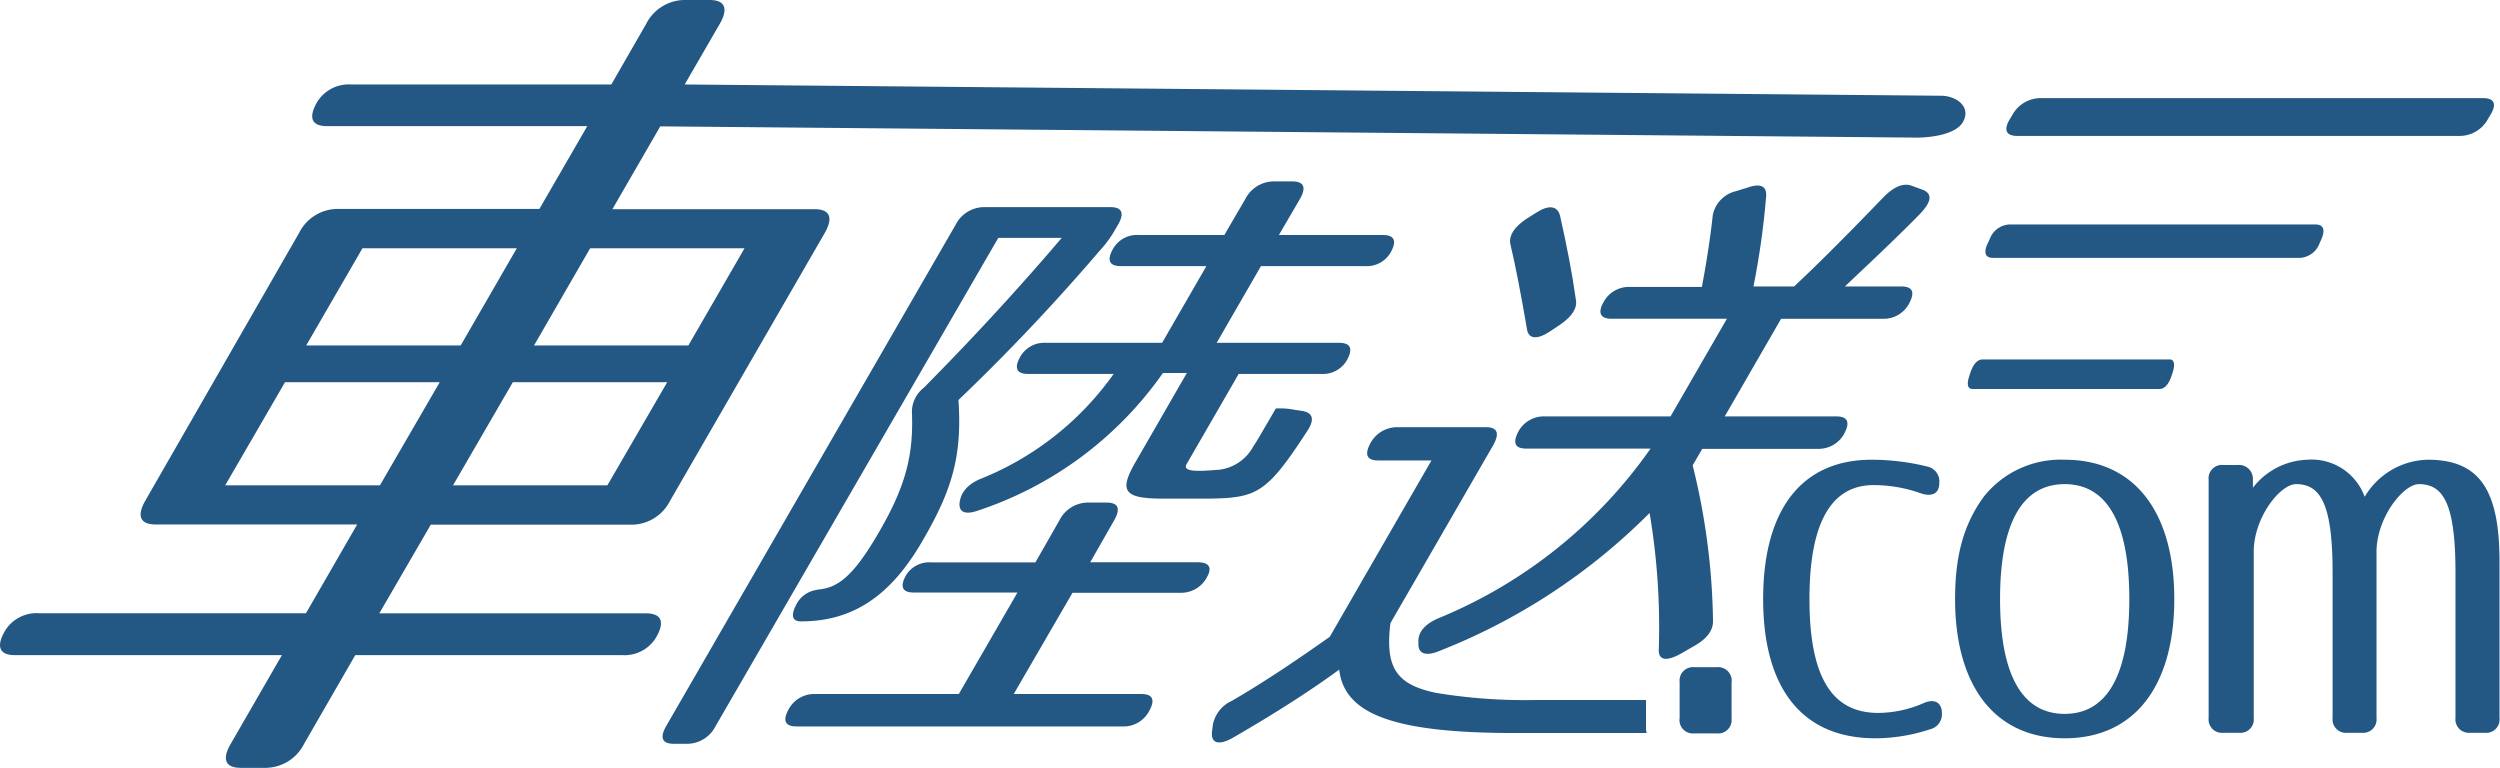
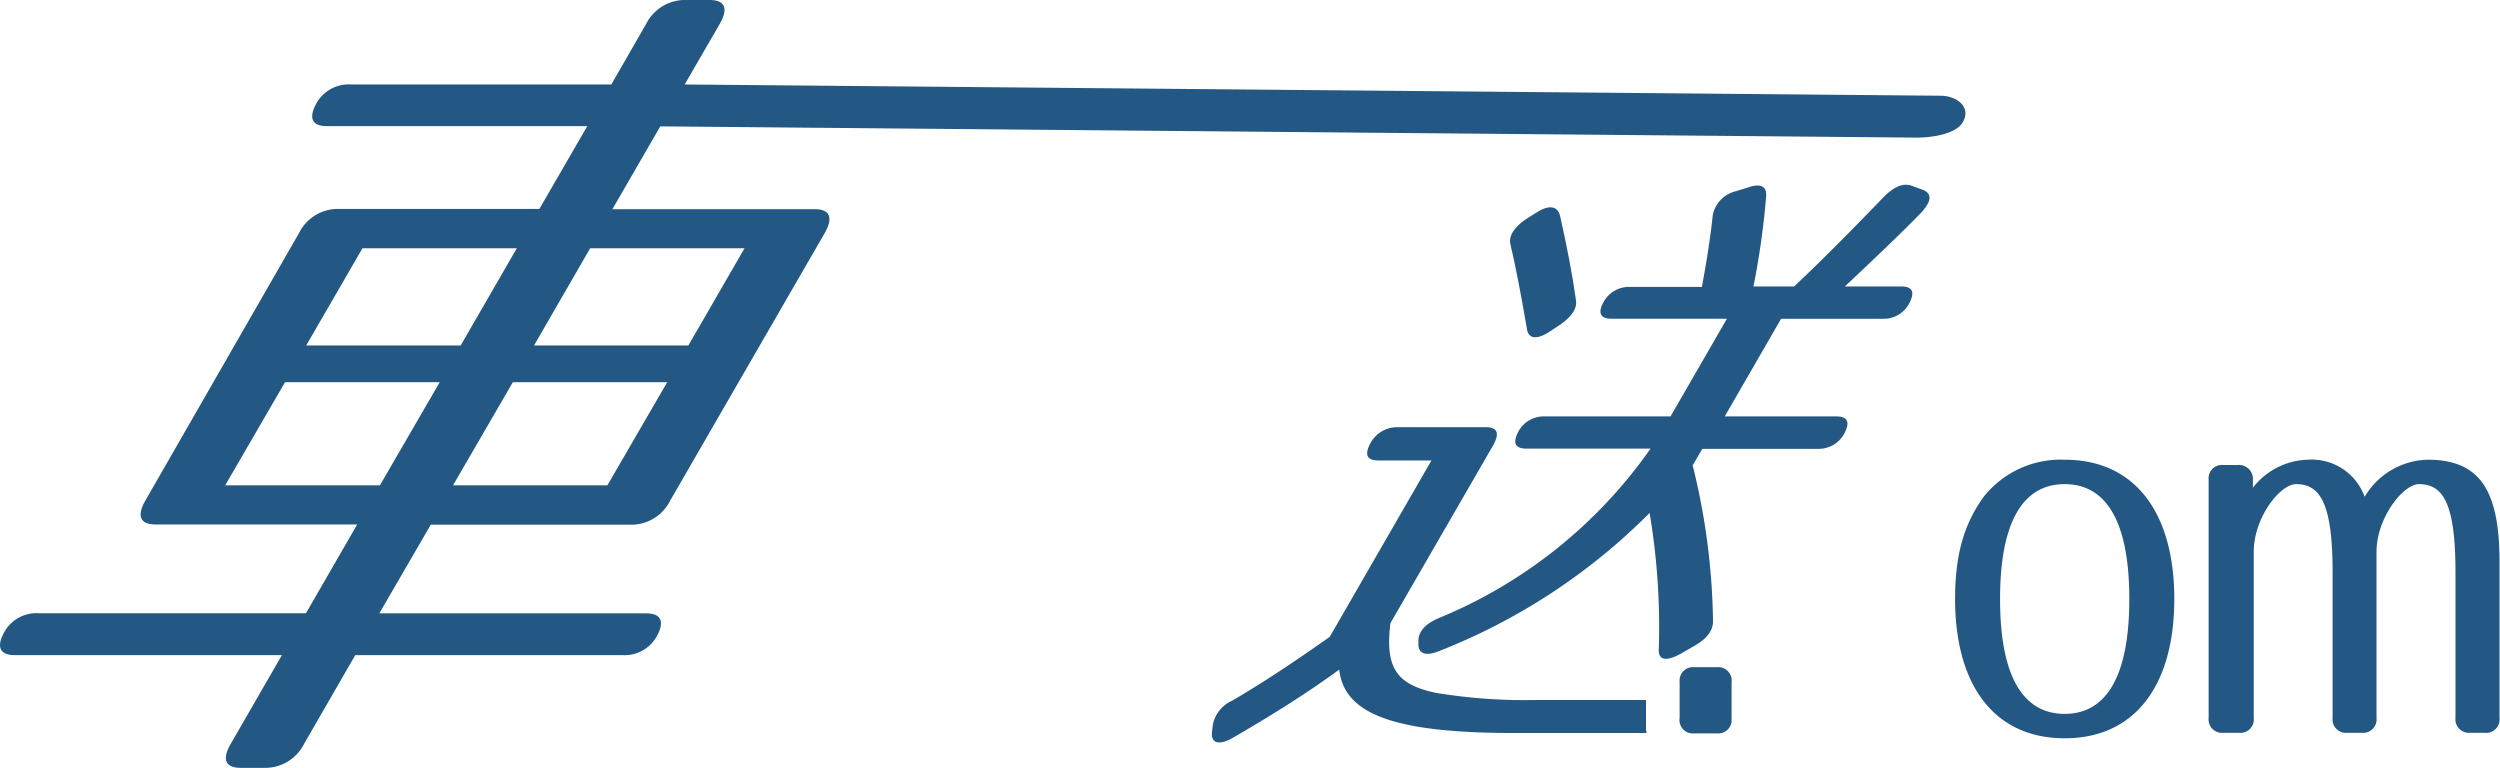
<svg xmlns="http://www.w3.org/2000/svg" viewBox="0 0 208.93 64.16">
  <defs>
    <style>.cls-1{fill:#235784;}</style>
  </defs>
  <g id="レイヤー_2" data-name="レイヤー 2">
    <g id="レイヤー_2-2" data-name="レイヤー 2">
      <path class="cls-1" d="M26.49,8.55a3.1,3.1,0,0,1,2.86-1.49H51.09L54,2a3.63,3.63,0,0,1,3.15-2H59.3c1.29,0,1.59.71.85,2L57.22,7.06,162.2,8c1.28,0,2.58.92,1.84,2.21-.58,1-2.58,1.29-3.86,1.29l-105-.94-4,6.92h16.9c1.28,0,1.58.71.84,2L56,41.85a3.63,3.63,0,0,1-3.15,2H36L31.7,51.26H54c1.28,0,1.58.71.84,2A3.08,3.08,0,0,1,52,54.75H29.69l-4.28,7.42a3.63,3.63,0,0,1-3.15,2H20.12c-1.28,0-1.59-.71-.84-2l4.28-7.42H1.24c-1.28,0-1.58-.71-.84-2a3.08,3.08,0,0,1,2.86-1.5H25.57l4.28-7.42H13c-1.29,0-1.59-.71-.85-2L25,19.46a3.62,3.62,0,0,1,3.15-2H45.08l4-6.92H27.33C26.05,10.55,25.75,9.84,26.49,8.55Zm16.7,12.2H30.29l-4.7,8.12H38.5ZM23.82,31.94l-5,8.62H31.75l5-8.62Zm25.5-11.19-4.69,8.12h12.9l4.69-8.12ZM42.86,31.94l-5,8.62h12.9l5-8.62Z" />
-       <path class="cls-1" d="M73.5,44.4c2.21-3.82,2.86-6.42,2.71-10a2.56,2.56,0,0,1,1-2c3.68-3.72,7.59-7.9,11.52-12.52h-5.3L59.81,60.67a2.68,2.68,0,0,1-2.34,1.49H56.31c-1,0-1.18-.53-.63-1.49L79.86,18.79a2.69,2.69,0,0,1,2.34-1.48H92.8c1,0,1.18.53.63,1.48l-.19.32a9.17,9.17,0,0,1-1.3,1.8A171.64,171.64,0,0,1,80.1,33.43c.31,4.61-.49,7.47-3,11.76-2.57,4.46-5.69,6.74-10.15,6.74-.74,0-.89-.48-.39-1.43a2.27,2.27,0,0,1,2.14-1.22H68C69.89,49.28,71.24,48.32,73.5,44.4Zm27.35,3.87a2.44,2.44,0,0,1-2.22,1.27h-9L84.72,58H95.38c1,0,1.18.53.62,1.49a2.4,2.4,0,0,1-2.18,1.22H66.57c-1,0-1.18-.53-.63-1.49A2.43,2.43,0,0,1,68.13,58h12l4.9-8.48H76.37c-1,0-1.18-.53-.63-1.48A2.28,2.28,0,0,1,77.84,47h8.69l2-3.5A2.69,2.69,0,0,1,90.89,42h1.59c1,0,1.18.53.63,1.49l-2,3.5h9C101.05,47,101.34,47.42,100.85,48.27Zm.91-9a3.74,3.74,0,0,0,3-2c.17-.22.48-.75,1.86-3.13a6.27,6.27,0,0,1,1.53.1l.73.11c.86.16,1,.74.35,1.7-3.34,5.14-4.17,5.56-8.12,5.62l-4,0c-3.34,0-3.55-.74-2.17-3.13l4.25-7.37h-2A30.61,30.61,0,0,1,81.64,42.7c-1.12.37-1.59,0-1.42-.85s.8-1.48,1.9-1.9a25,25,0,0,0,10.95-8.7H85.92c-1,0-1.18-.53-.63-1.48a2.31,2.31,0,0,1,2.13-1.12h9.7l3.7-6.41H93.67c-1,0-1.18-.53-.63-1.48a2.29,2.29,0,0,1,2.13-1.12h7.15l1.75-3a2.69,2.69,0,0,1,2.34-1.48H108c1,0,1.18.53.63,1.48l-1.75,3h8.69c1,0,1.18.53.63,1.49a2.3,2.3,0,0,1-2.13,1.11h-8.69l-3.7,6.41h10.23c1,0,1.18.53.63,1.49a2.31,2.31,0,0,1-2.13,1.11h-6.89l-4.35,7.53C98.8,39.42,100,39.42,101.76,39.26Z" />
      <path class="cls-1" d="M134.68,26.64h9.64l-4.71,8.16H129.12A2.42,2.42,0,0,0,126.93,36c-.55,1-.33,1.49.62,1.49h10.39a40.26,40.26,0,0,1-17.66,14.15c-1.17.48-1.78,1.17-1.74,2l0,.21c0,.79.64,1,1.68.58a51.14,51.14,0,0,0,17.64-11.56,57.42,57.42,0,0,1,.77,11.35c-.07,1,.66,1.06,1.82.42l1.2-.69c1-.58,1.53-1.27,1.51-2.06a56.82,56.82,0,0,0-1.7-13l.8-1.38h9.65a2.43,2.43,0,0,0,2.19-1.22c.55-1,.32-1.49-.63-1.49h-9.33l4.71-8.16h8.48a2.4,2.4,0,0,0,2.19-1.22c.55-1,.33-1.48-.63-1.48h-4.71c2.65-2.5,4.77-4.51,6.36-6.15.92-1,.91-1.59.2-1.91l-.88-.32c-.72-.32-1.54,0-2.43.9-2.51,2.6-5,5.14-7.49,7.48h-3.4a66.3,66.3,0,0,0,1.06-7.53c.07-.85-.47-1.11-1.53-.74l-1,.31a2.57,2.57,0,0,0-1.93,2c-.18,1.69-.47,3.65-.91,6h-6a2.4,2.4,0,0,0-2.19,1.22C133.5,26.11,133.72,26.64,134.68,26.64Z" />
      <path class="cls-1" d="M127.61,27.49c.12.9.91.9,2,.16l.79-.53c1-.69,1.43-1.38,1.3-2.07-.31-2.23-.77-4.56-1.32-7-.22-.9-1-.95-2.1-.21l-.76.48c-1,.69-1.43,1.38-1.3,2.06C126.65,22.19,127.1,24.52,127.61,27.49Z" />
      <path class="cls-1" d="M137.56,61v-2.5H128.4a45.74,45.74,0,0,1-8.36-.59c-3.36-.69-4.29-2.12-3.84-5.83l8.6-14.89c.55-1,.33-1.49-.63-1.49H116.8A2.54,2.54,0,0,0,114.55,37c-.55,1-.32,1.48.63,1.48h4.45l-8.5,14.74c-3,2.12-5.63,3.87-8.18,5.35a2.78,2.78,0,0,0-1.59,2l-.07.58c-.11,1,.6,1.17,1.79.48,3.58-2.07,6.57-4,8.84-5.67.43,3.76,4.63,5.3,14.7,5.3h11A3,3,0,0,1,137.56,61Z" />
      <path class="cls-1" d="M144.71,57.05v3a1.12,1.12,0,0,1-1.24,1.24h-1.86A1.12,1.12,0,0,1,140.37,60v-3a1.12,1.12,0,0,1,1.24-1.24h1.86A1.13,1.13,0,0,1,144.71,57.05Z" />
-       <path class="cls-1" d="M151.22,50.06c0,6.73,2,9.52,5.75,9.52a9.61,9.61,0,0,0,3.86-.85c.88-.35,1.46,0,1.46.89a1.29,1.29,0,0,1-1,1.33,14.67,14.67,0,0,1-4.56.75c-6.15,0-9.38-4.2-9.38-11.64s3.19-11.64,9.07-11.64a19.61,19.61,0,0,1,4.65.57,1.27,1.27,0,0,1,1,1.38c0,.88-.62,1.19-1.59.84a11.85,11.85,0,0,0-3.9-.67C153.12,40.54,151.22,43.55,151.22,50.06Z" />
      <path class="cls-1" d="M172.55,38.42c5.88,0,9.16,4.43,9.16,11.64s-3.28,11.64-9.16,11.64-9.16-4.43-9.16-11.64c0-3.59.7-6.24,2.43-8.59A8.22,8.22,0,0,1,172.55,38.42Zm0,21.24c3.4,0,5.4-3,5.4-9.6s-2-9.6-5.4-9.6-5.4,3-5.4,9.6S169.14,59.66,172.55,59.66Z" />
      <path class="cls-1" d="M184.58,60V40.1a1.12,1.12,0,0,1,1.24-1.24H187a1.17,1.17,0,0,1,1.28,1.24v.66a6,6,0,0,1,4.56-2.34,4.71,4.71,0,0,1,4.78,3.1,6.28,6.28,0,0,1,5.27-3.1c4.34,0,6,2.52,6,8.54V60a1.12,1.12,0,0,1-1.24,1.24h-1.24A1.12,1.12,0,0,1,205.21,60V47.85c0-5.71-1-7.39-3.05-7.39-1.33,0-3.55,2.83-3.55,5.66V60a1.12,1.12,0,0,1-1.23,1.24h-1.2A1.12,1.12,0,0,1,194.94,60V47.85c0-5.71-1-7.39-3.05-7.39-1.33,0-3.54,2.78-3.54,5.66V60a1.12,1.12,0,0,1-1.24,1.24h-1.29A1.12,1.12,0,0,1,184.58,60Z" />
-       <path class="cls-1" d="M208.13,9.6l-.21.35a2.69,2.69,0,0,1-2.33,1.41h-37c-.94,0-1.17-.5-.62-1.41l.21-.35a2.7,2.7,0,0,1,2.33-1.4h37C208.46,8.2,208.68,8.7,208.13,9.6Z" />
-       <path class="cls-1" d="M194,20l-.14.31a1.86,1.86,0,0,1-1.62,1.24H166.56c-.66,0-.81-.44-.43-1.24l.15-.31a1.85,1.85,0,0,1,1.61-1.24h25.64C194.19,18.77,194.34,19.21,194,20Z" />
-       <path class="cls-1" d="M181.57,31.14l-.09.27c-.23.71-.59,1.1-1,1.1H164.84c-.4,0-.5-.39-.26-1.1l.09-.27c.23-.7.58-1.1,1-1.1H181.3C181.7,30,181.8,30.44,181.57,31.14Z" />
    </g>
  </g>
</svg>